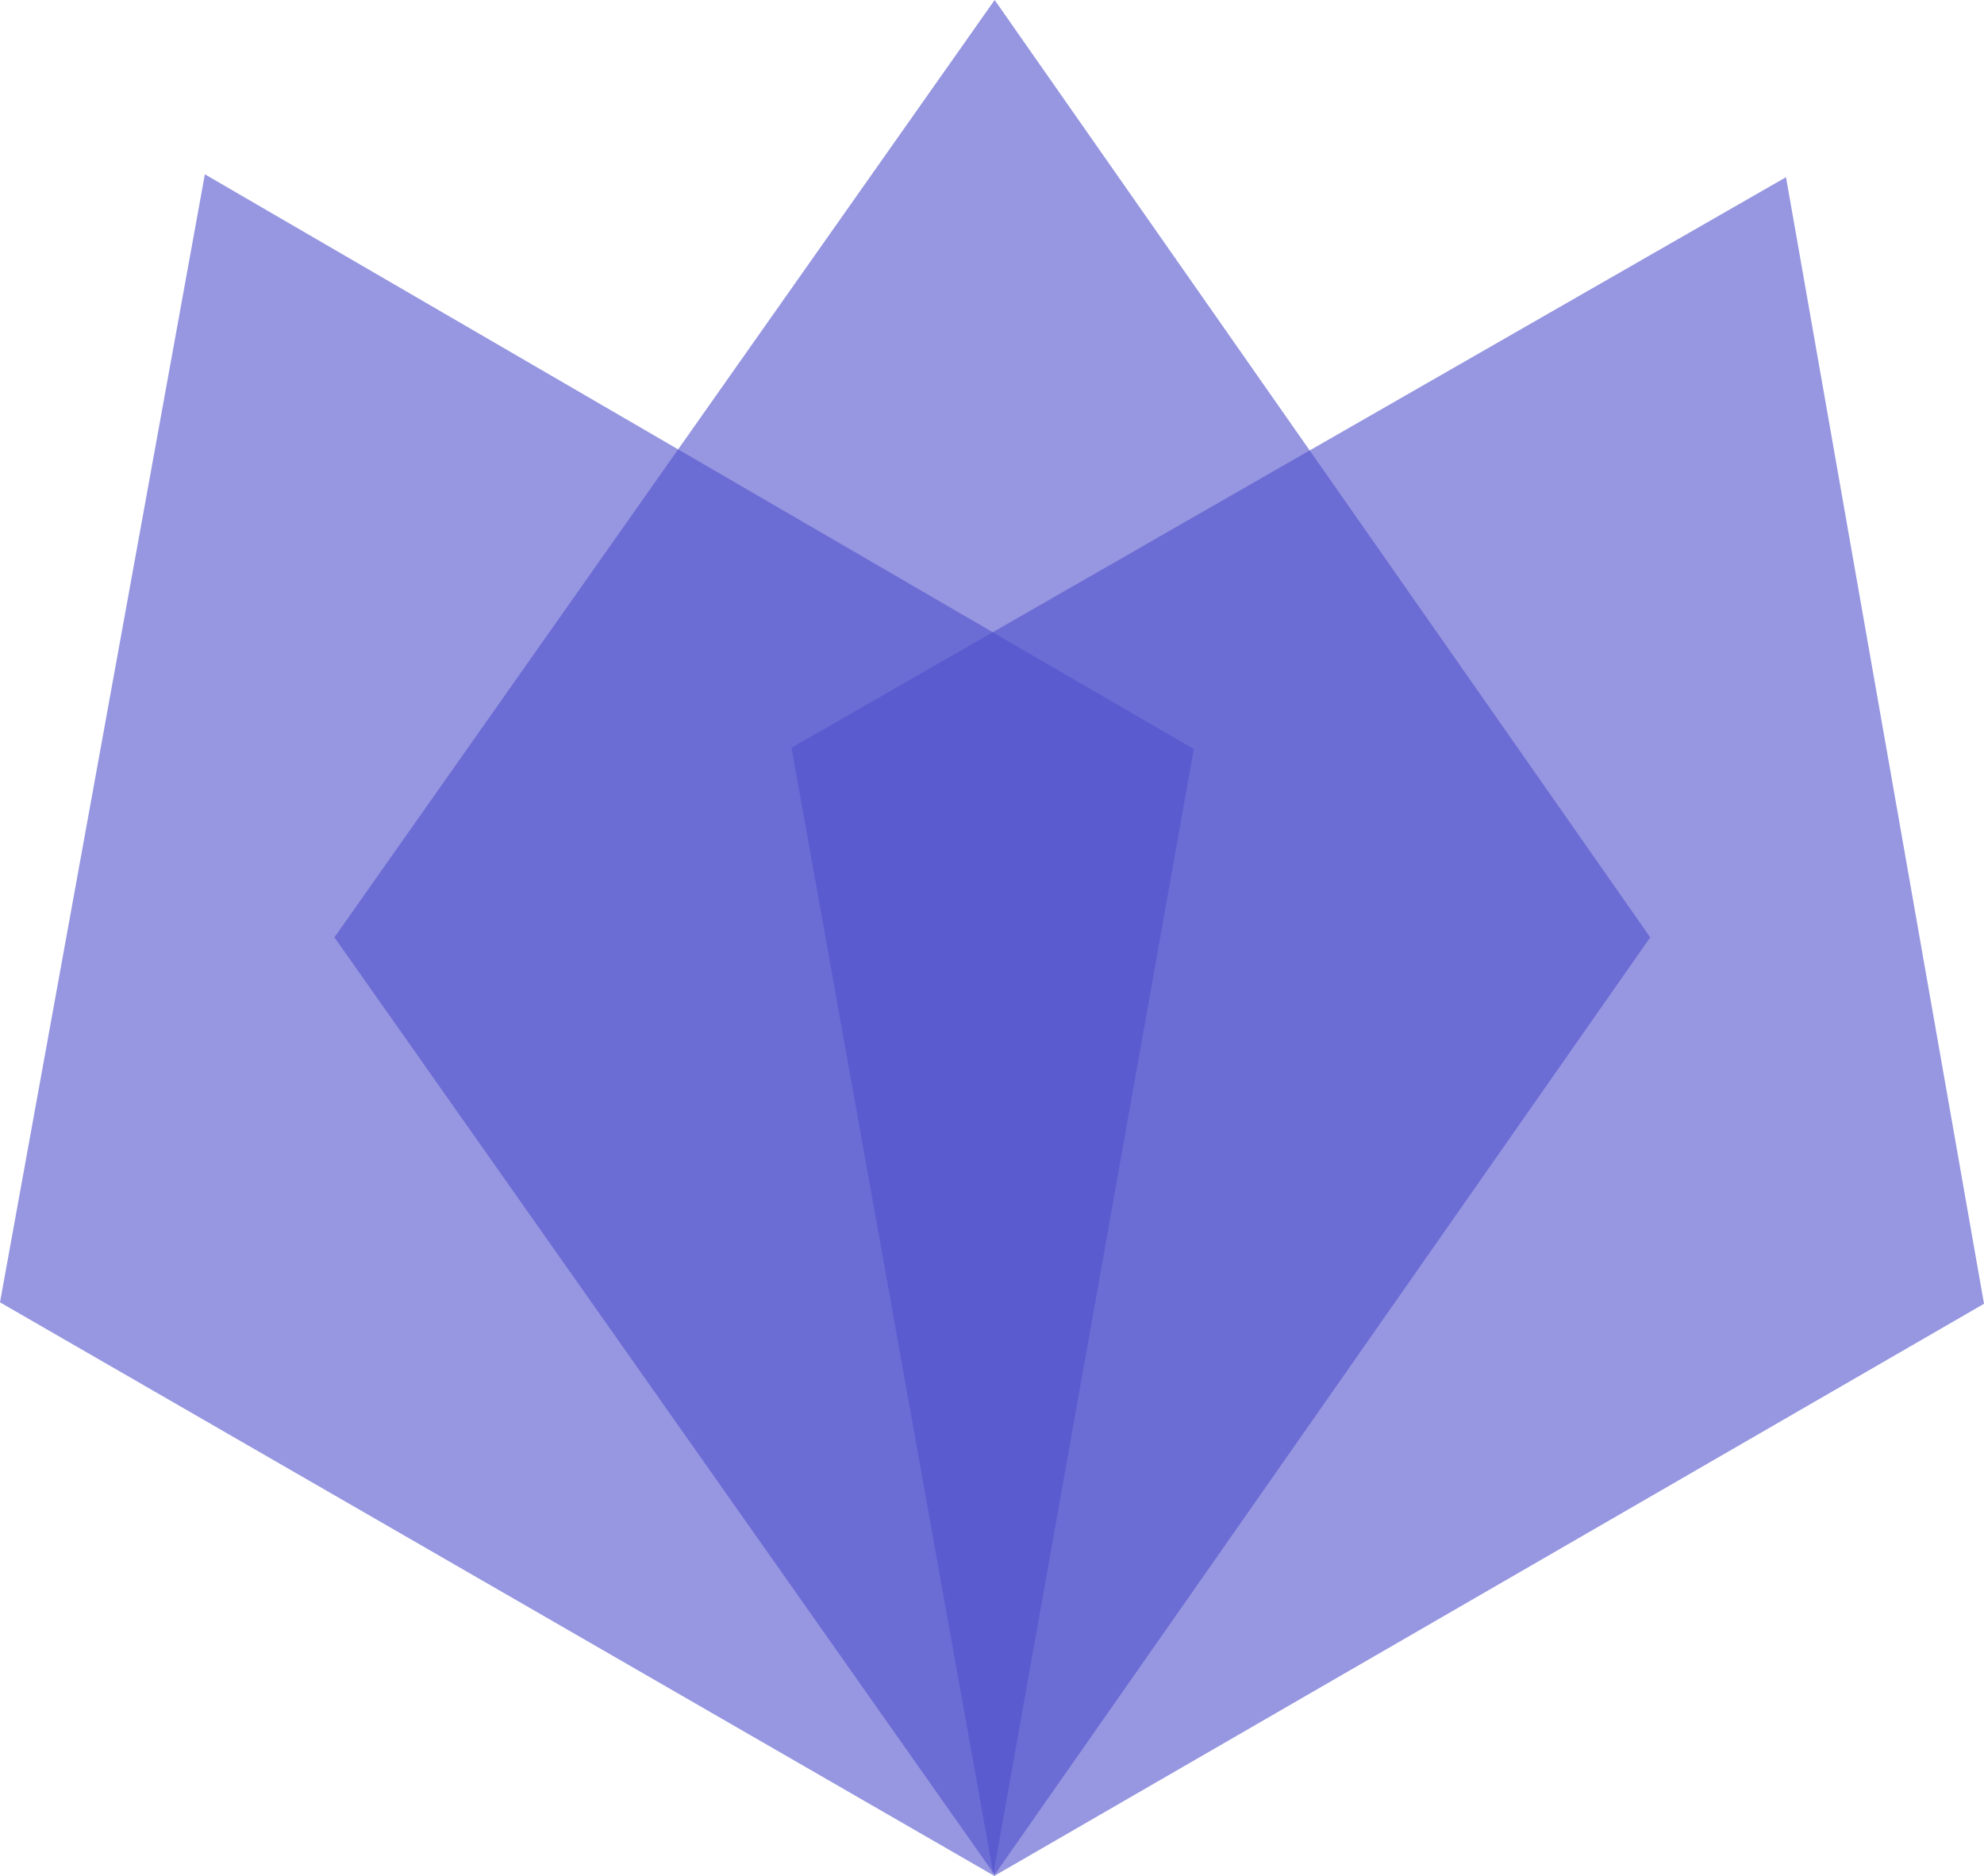
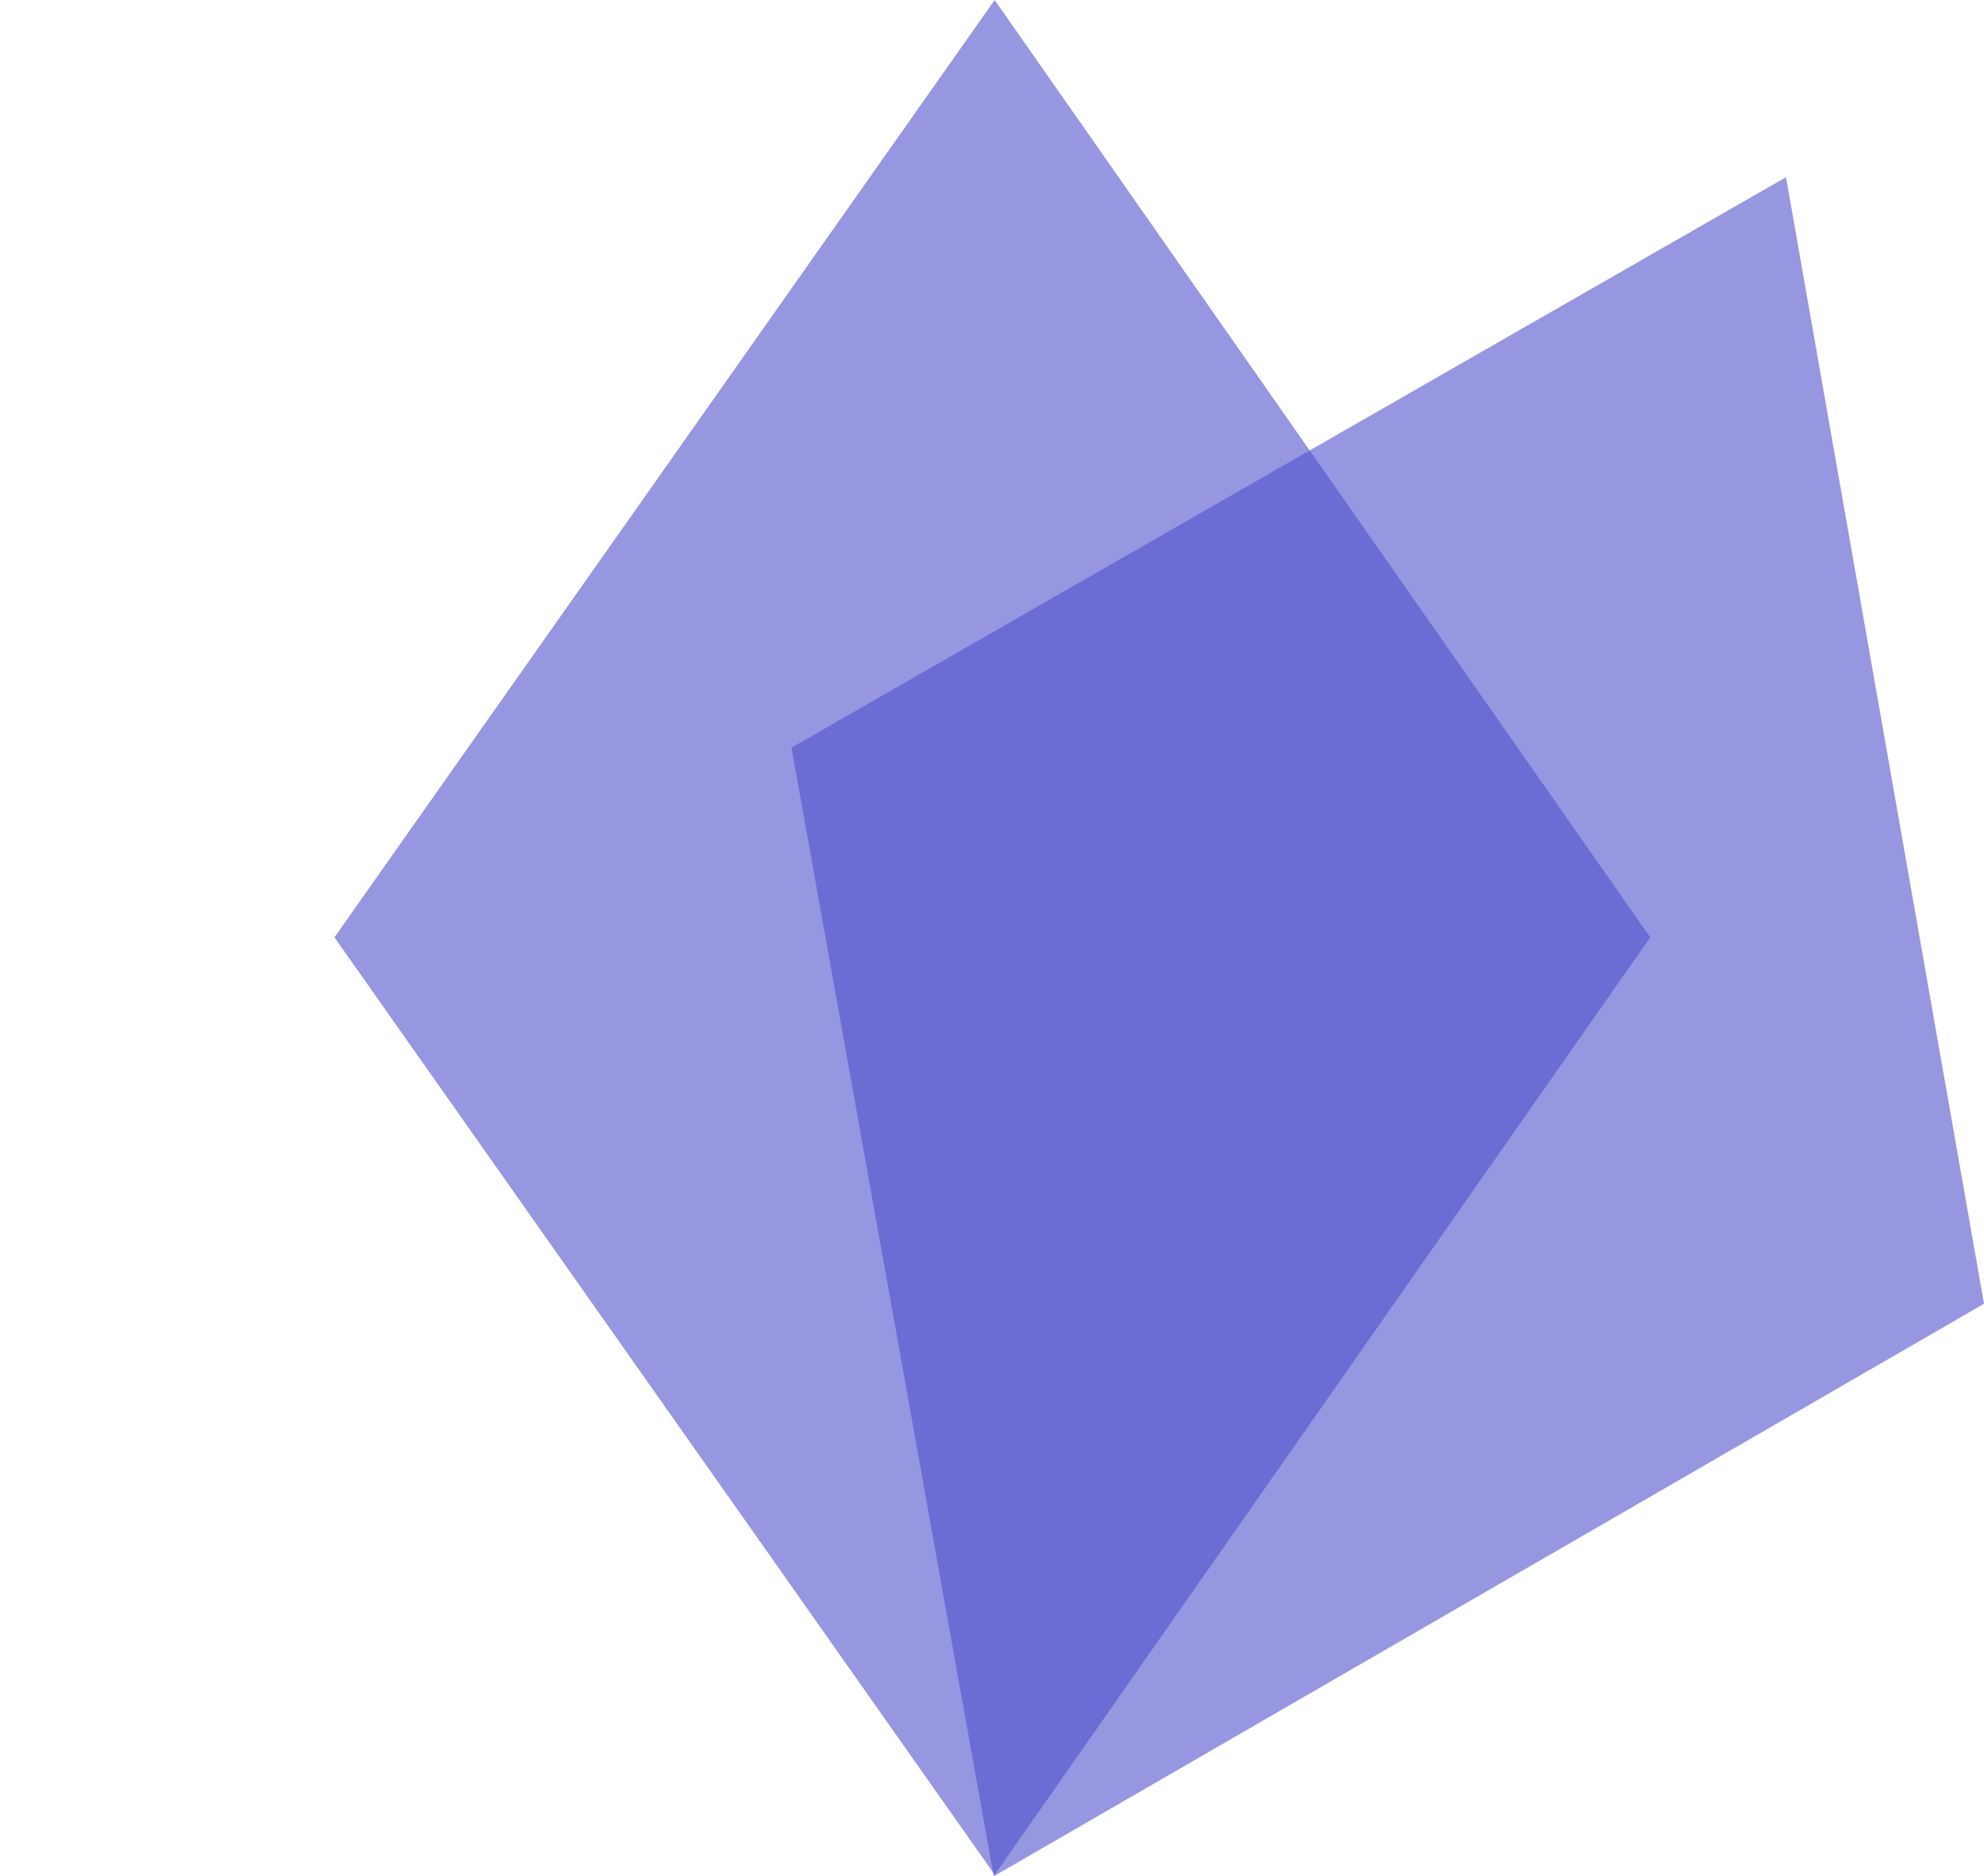
<svg xmlns="http://www.w3.org/2000/svg" viewBox="0 0 426.48 403.33">
  <title>vortex-logo</title>
  <polygon points="354.73 201.5 213.81 403 71.89 201.5 213.81 0 354.73 201.5" style="fill:#5151cd;opacity:0.6" />
-   <polygon points="256.62 161.03 213.49 403.11 0 279.96 44.04 37.47 256.62 161.03" style="fill:#5151cd;opacity:0.6" />
  <polygon points="426.48 280.27 213.61 403.33 170.14 160.73 383.92 38.09 426.48 280.27" style="fill:#5151cd;opacity:0.6" />
</svg>